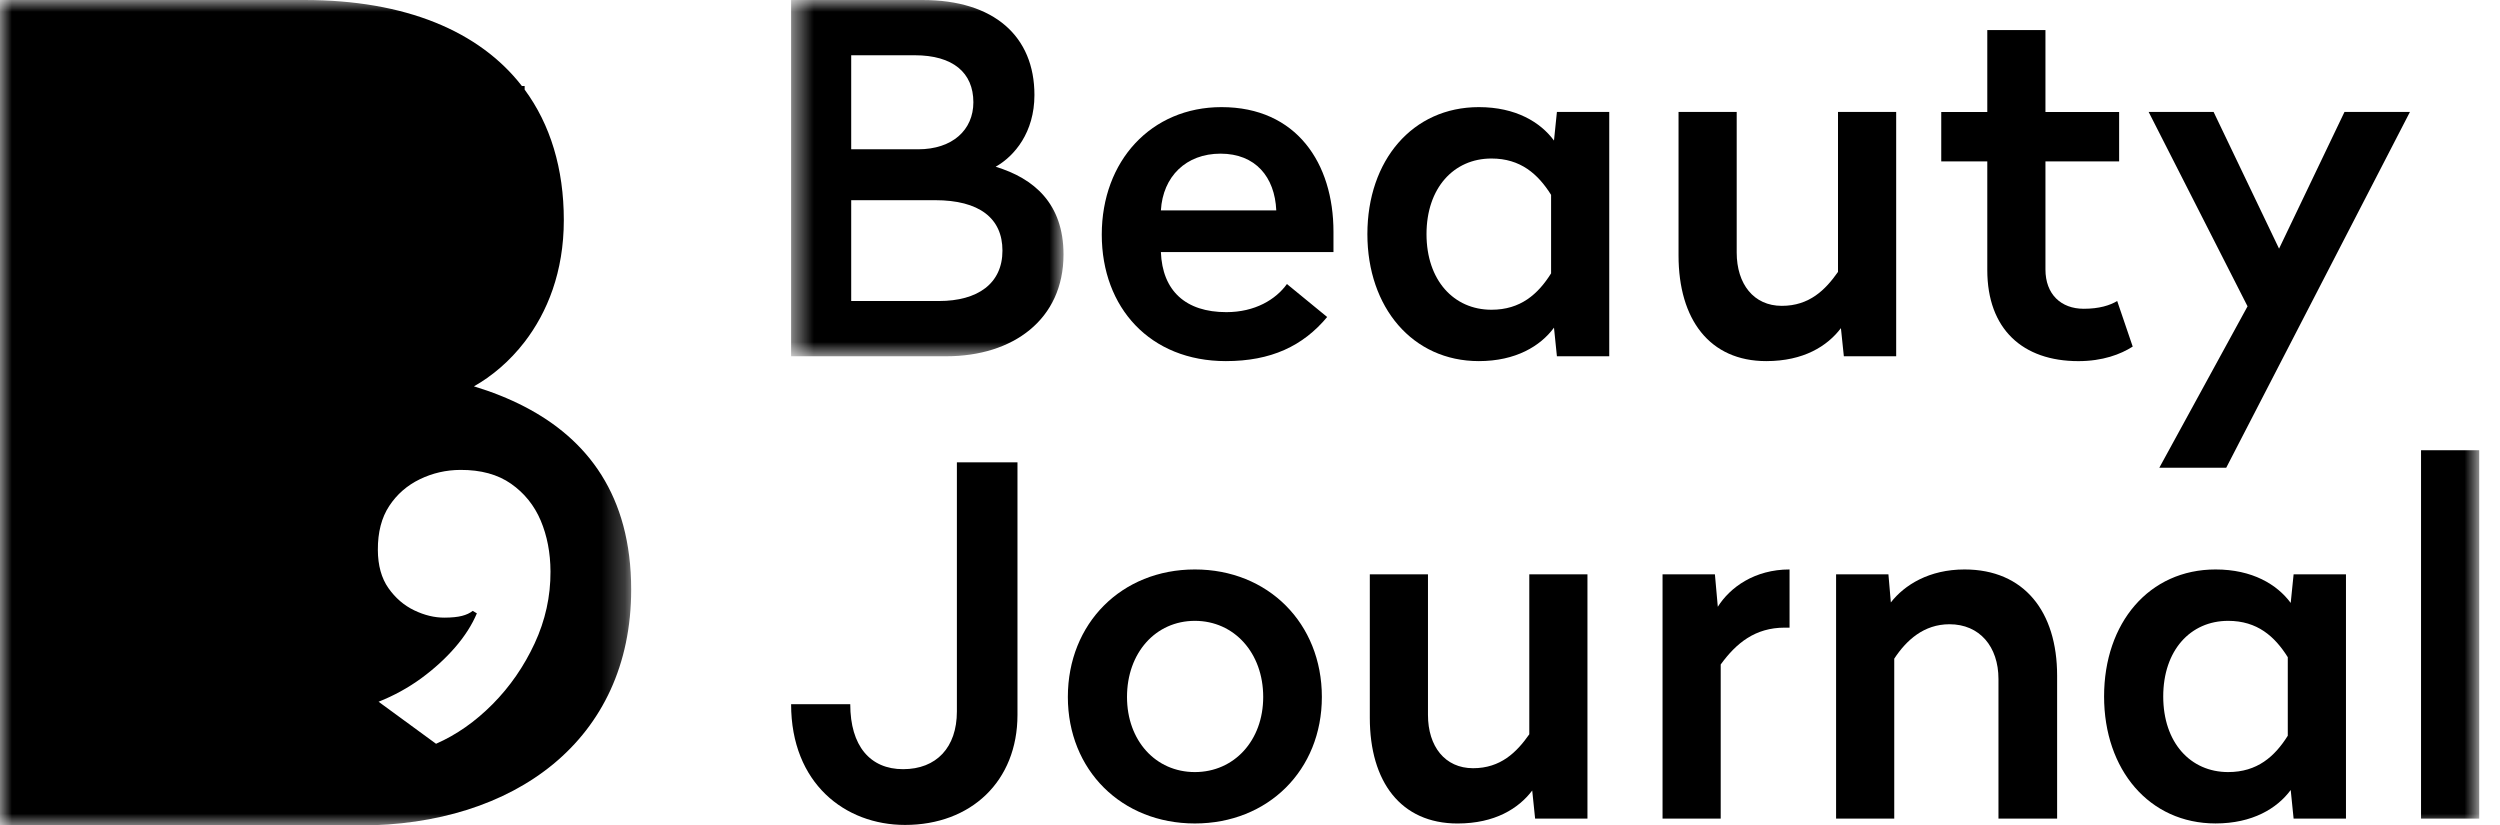
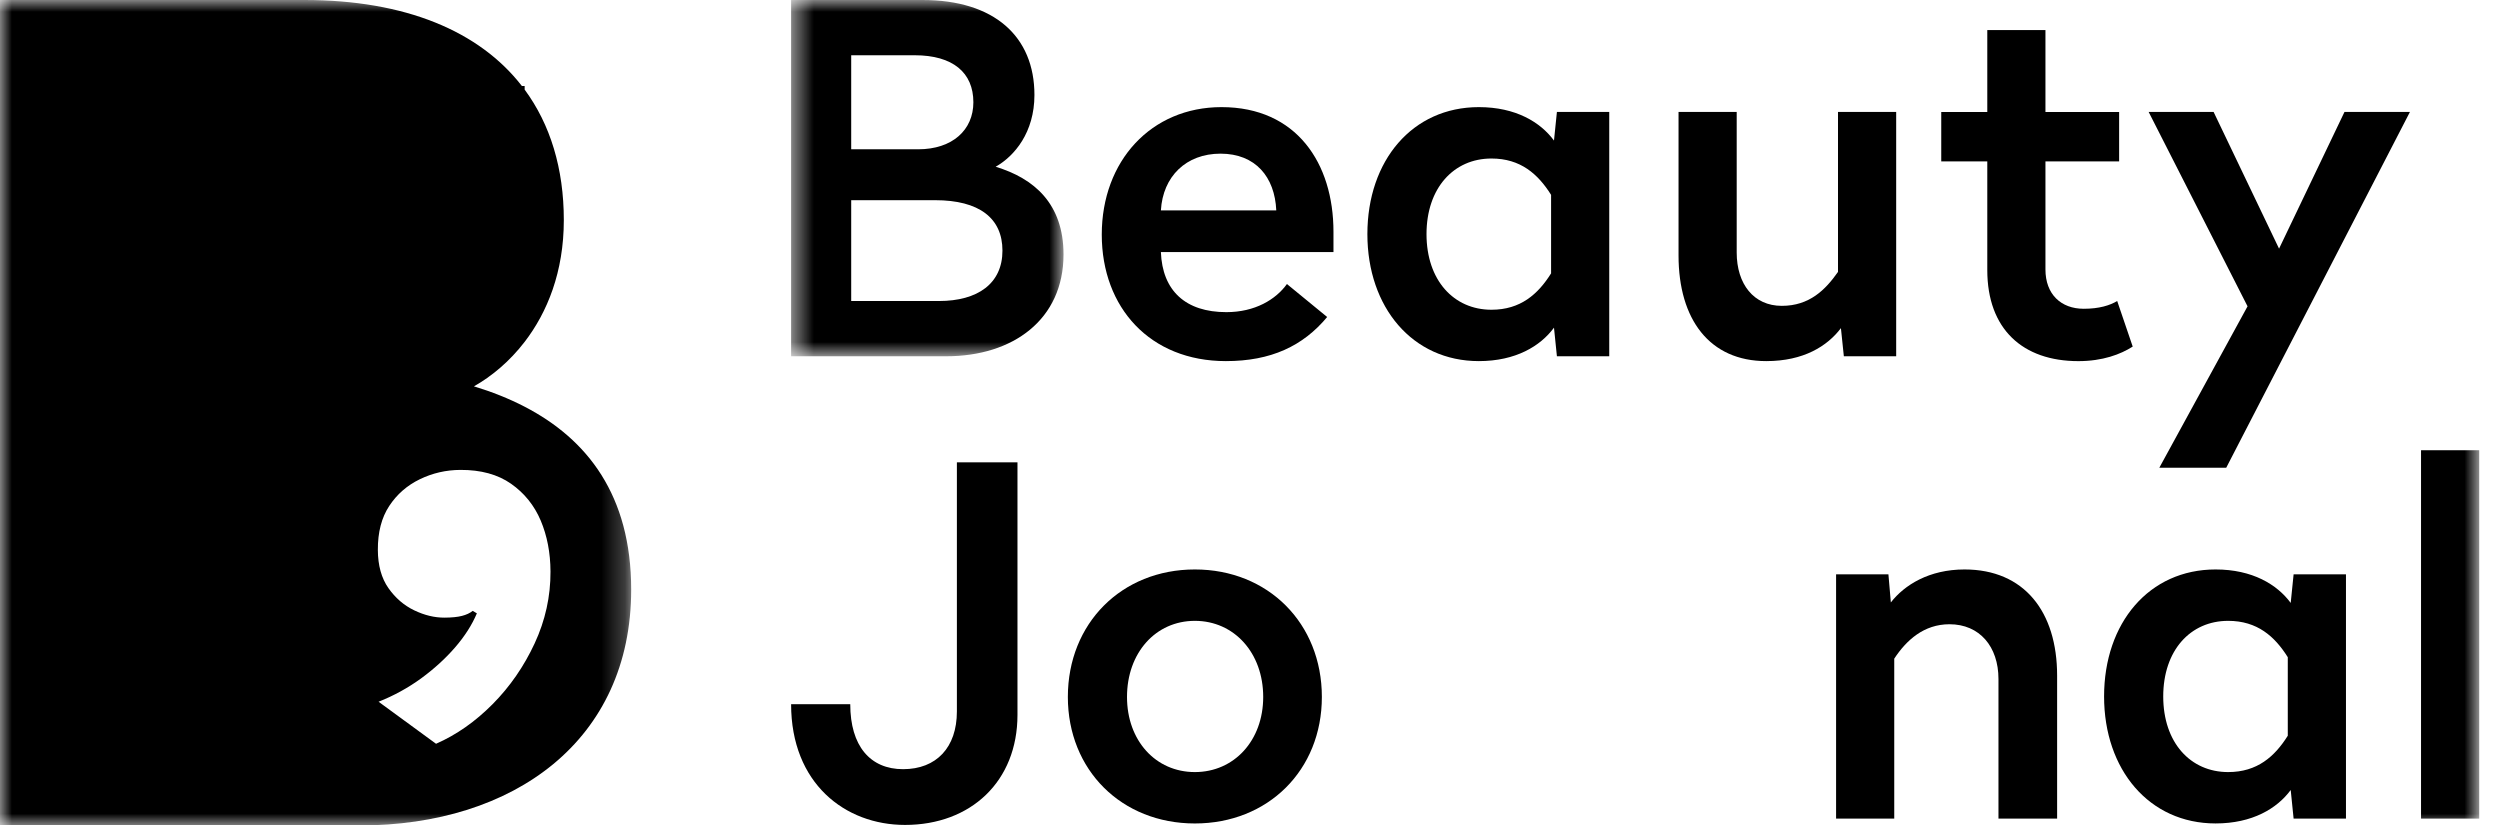
<svg xmlns="http://www.w3.org/2000/svg" width="106" height="35" viewBox="0 0 106 35" fill="none">
  <mask id="mask0_121_7439" style="mask-type:luminance" maskUnits="userSpaceOnUse" x="0" y="0" width="27" height="35">
    <path fill-rule="evenodd" clip-rule="evenodd" d="M0 0H26.762V35H0V0Z" fill="white" />
  </mask>
  <g mask="url(#mask0_121_7439)">
    <path fill-rule="evenodd" clip-rule="evenodd" d="M22.67 27.278C22.217 28.253 21.624 29.112 20.889 29.854C20.154 30.596 19.353 31.157 18.488 31.536L16.052 29.754C16.707 29.493 17.309 29.162 17.859 28.761C18.407 28.359 18.886 27.923 19.294 27.452C19.702 26.981 20.011 26.499 20.219 26.006L20.043 25.901C19.926 25.995 19.774 26.066 19.587 26.114C19.399 26.162 19.153 26.187 18.848 26.188C18.426 26.19 17.998 26.087 17.563 25.878C17.128 25.669 16.763 25.354 16.468 24.934C16.173 24.513 16.024 23.975 16.021 23.318C16.017 22.568 16.178 21.946 16.504 21.452C16.83 20.957 17.262 20.581 17.8 20.32C18.338 20.059 18.911 19.927 19.521 19.924C20.388 19.92 21.105 20.116 21.67 20.512C22.234 20.908 22.653 21.428 22.926 22.071C23.198 22.715 23.337 23.435 23.341 24.232C23.346 25.287 23.122 26.302 22.67 27.278ZM22.245 17.244C21.574 16.896 20.852 16.611 20.095 16.381C20.841 15.96 21.601 15.332 22.245 14.495C23.205 13.245 23.906 11.529 23.906 9.333C23.906 7.148 23.335 5.278 22.245 3.799V3.646H22.128C20.323 1.32 17.186 0 12.905 0H0V35H15.239C21.81 35 26.762 31.381 26.762 25C26.762 21.006 24.908 18.624 22.245 17.244Z" fill="black" />
  </g>
  <mask id="mask1_121_7439" style="mask-type:luminance" maskUnits="userSpaceOnUse" x="33" y="0" width="13" height="16">
    <path fill-rule="evenodd" clip-rule="evenodd" d="M33.543 0H45.093V15.106H33.543V0Z" fill="white" />
  </mask>
  <g mask="url(#mask1_121_7439)">
    <path fill-rule="evenodd" clip-rule="evenodd" d="M43.86 4.028C43.86 5.611 43.017 6.617 42.216 7.07C43.84 7.563 45.093 8.632 45.093 10.79C45.093 13.544 42.956 15.106 40.12 15.106H33.543V0H39.113C42.154 0 43.86 1.542 43.86 4.028ZM36.091 2.343V6.33H38.928C40.387 6.33 41.271 5.508 41.271 4.336C41.271 3.083 40.407 2.343 38.784 2.343H36.091ZM36.091 8.488V12.763H39.811C41.456 12.763 42.504 12.023 42.504 10.626C42.504 9.248 41.517 8.488 39.647 8.488H36.091Z" fill="black" />
  </g>
  <path fill-rule="evenodd" clip-rule="evenodd" d="M56.539 9.824V10.687H49.222C49.284 12.331 50.271 13.235 51.997 13.235C53.21 13.235 54.093 12.701 54.566 12.043L56.272 13.441C55.245 14.674 53.888 15.311 51.976 15.311C48.77 15.311 46.715 13.05 46.715 9.947C46.715 6.823 48.811 4.542 51.792 4.542C54.977 4.542 56.539 6.926 56.539 9.824ZM49.222 8.92H54.114C54.052 7.501 53.23 6.515 51.75 6.515C50.291 6.515 49.305 7.481 49.222 8.92Z" fill="black" />
  <path fill-rule="evenodd" clip-rule="evenodd" d="M65.889 5.96L66.013 4.747H68.232V15.106H66.013L65.889 13.893C65.314 14.674 64.266 15.311 62.703 15.311C59.888 15.311 57.977 13.03 57.977 9.927C57.977 6.802 59.888 4.542 62.703 4.542C64.266 4.542 65.314 5.179 65.889 5.96ZM60.484 9.927C60.484 11.879 61.635 13.133 63.238 13.133C64.471 13.133 65.211 12.475 65.766 11.591V8.262C65.211 7.378 64.471 6.721 63.238 6.721C61.635 6.721 60.484 7.974 60.484 9.927Z" fill="black" />
  <path fill-rule="evenodd" clip-rule="evenodd" d="M80.398 15.105H78.179L78.055 13.913C77.48 14.674 76.473 15.311 74.89 15.311C72.486 15.311 71.17 13.544 71.17 10.831V4.747H73.636V10.707C73.636 12.043 74.356 12.968 75.548 12.968C76.719 12.968 77.397 12.29 77.931 11.529V4.747H80.398V15.105Z" fill="black" />
  <path fill-rule="evenodd" clip-rule="evenodd" d="M86.727 4.748H89.851V6.844H86.727V11.427C86.727 12.475 87.385 13.092 88.35 13.092C89.008 13.092 89.46 12.948 89.769 12.763L90.427 14.695C89.913 15.024 89.152 15.312 88.124 15.312C85.761 15.312 84.261 13.955 84.261 11.448V6.844H82.309V4.748H84.261V1.274H86.727V4.748Z" fill="black" />
  <path fill-rule="evenodd" clip-rule="evenodd" d="M94.392 19.832H91.555L95.296 12.988L91.103 4.747H93.857L96.632 10.543L99.406 4.747H102.181L94.392 19.832Z" fill="black" />
  <path fill-rule="evenodd" clip-rule="evenodd" d="M43.141 30.311C43.141 33.127 41.168 34.977 38.373 34.977C35.824 34.977 33.543 33.209 33.543 29.859H36.051C36.051 31.627 36.893 32.613 38.29 32.613C39.708 32.613 40.572 31.688 40.572 30.167V19.604H43.141V30.311Z" fill="black" />
  <path fill-rule="evenodd" clip-rule="evenodd" d="M56.047 29.551C56.047 32.654 53.766 34.915 50.662 34.915C47.559 34.915 45.277 32.654 45.277 29.551C45.277 26.427 47.559 24.145 50.662 24.145C53.766 24.145 56.047 26.427 56.047 29.551ZM47.785 29.551C47.785 31.4 48.998 32.736 50.662 32.736C52.327 32.736 53.56 31.4 53.56 29.551C53.56 27.68 52.327 26.324 50.662 26.324C48.998 26.324 47.785 27.68 47.785 29.551Z" fill="black" />
-   <path fill-rule="evenodd" clip-rule="evenodd" d="M67.308 34.71H65.089L64.966 33.518C64.39 34.279 63.383 34.916 61.8 34.916C59.396 34.916 58.08 33.148 58.08 30.435V24.352H60.546V30.312C60.546 31.647 61.266 32.572 62.458 32.572C63.63 32.572 64.308 31.894 64.842 31.134V24.352H67.308V34.71Z" fill="black" />
-   <path fill-rule="evenodd" clip-rule="evenodd" d="M75.877 26.612H75.671C74.417 26.612 73.616 27.269 72.958 28.174V34.709H70.492V24.351H72.712L72.835 25.728C73.349 24.906 74.397 24.145 75.877 24.145V26.612Z" fill="black" />
  <path fill-rule="evenodd" clip-rule="evenodd" d="M87.222 28.646V34.709H84.735V28.79C84.735 27.413 83.933 26.468 82.659 26.468C81.57 26.468 80.83 27.146 80.316 27.927V34.709H77.85V24.351H80.069L80.172 25.543C80.748 24.803 81.795 24.145 83.296 24.145C85.824 24.145 87.222 25.933 87.222 28.646Z" fill="black" />
  <path fill-rule="evenodd" clip-rule="evenodd" d="M97.126 25.564L97.249 24.351H99.469V34.709H97.249L97.126 33.496C96.55 34.278 95.502 34.914 93.94 34.914C91.124 34.914 89.213 32.633 89.213 29.53C89.213 26.406 91.124 24.145 93.94 24.145C95.502 24.145 96.55 24.783 97.126 25.564ZM91.721 29.53C91.721 31.482 92.871 32.736 94.474 32.736C95.707 32.736 96.448 32.078 97.002 31.195V27.865C96.448 26.982 95.707 26.324 94.474 26.324C92.871 26.324 91.721 27.577 91.721 29.53Z" fill="black" />
  <mask id="mask2_121_7439" style="mask-type:luminance" maskUnits="userSpaceOnUse" x="0" y="0" width="106" height="35">
    <path fill-rule="evenodd" clip-rule="evenodd" d="M0 35H105.119V0H0V35Z" fill="white" />
  </mask>
  <g mask="url(#mask2_121_7439)">
    <path fill-rule="evenodd" clip-rule="evenodd" d="M102.652 34.709H105.119V19.09H102.652V34.709Z" fill="black" />
  </g>
</svg>